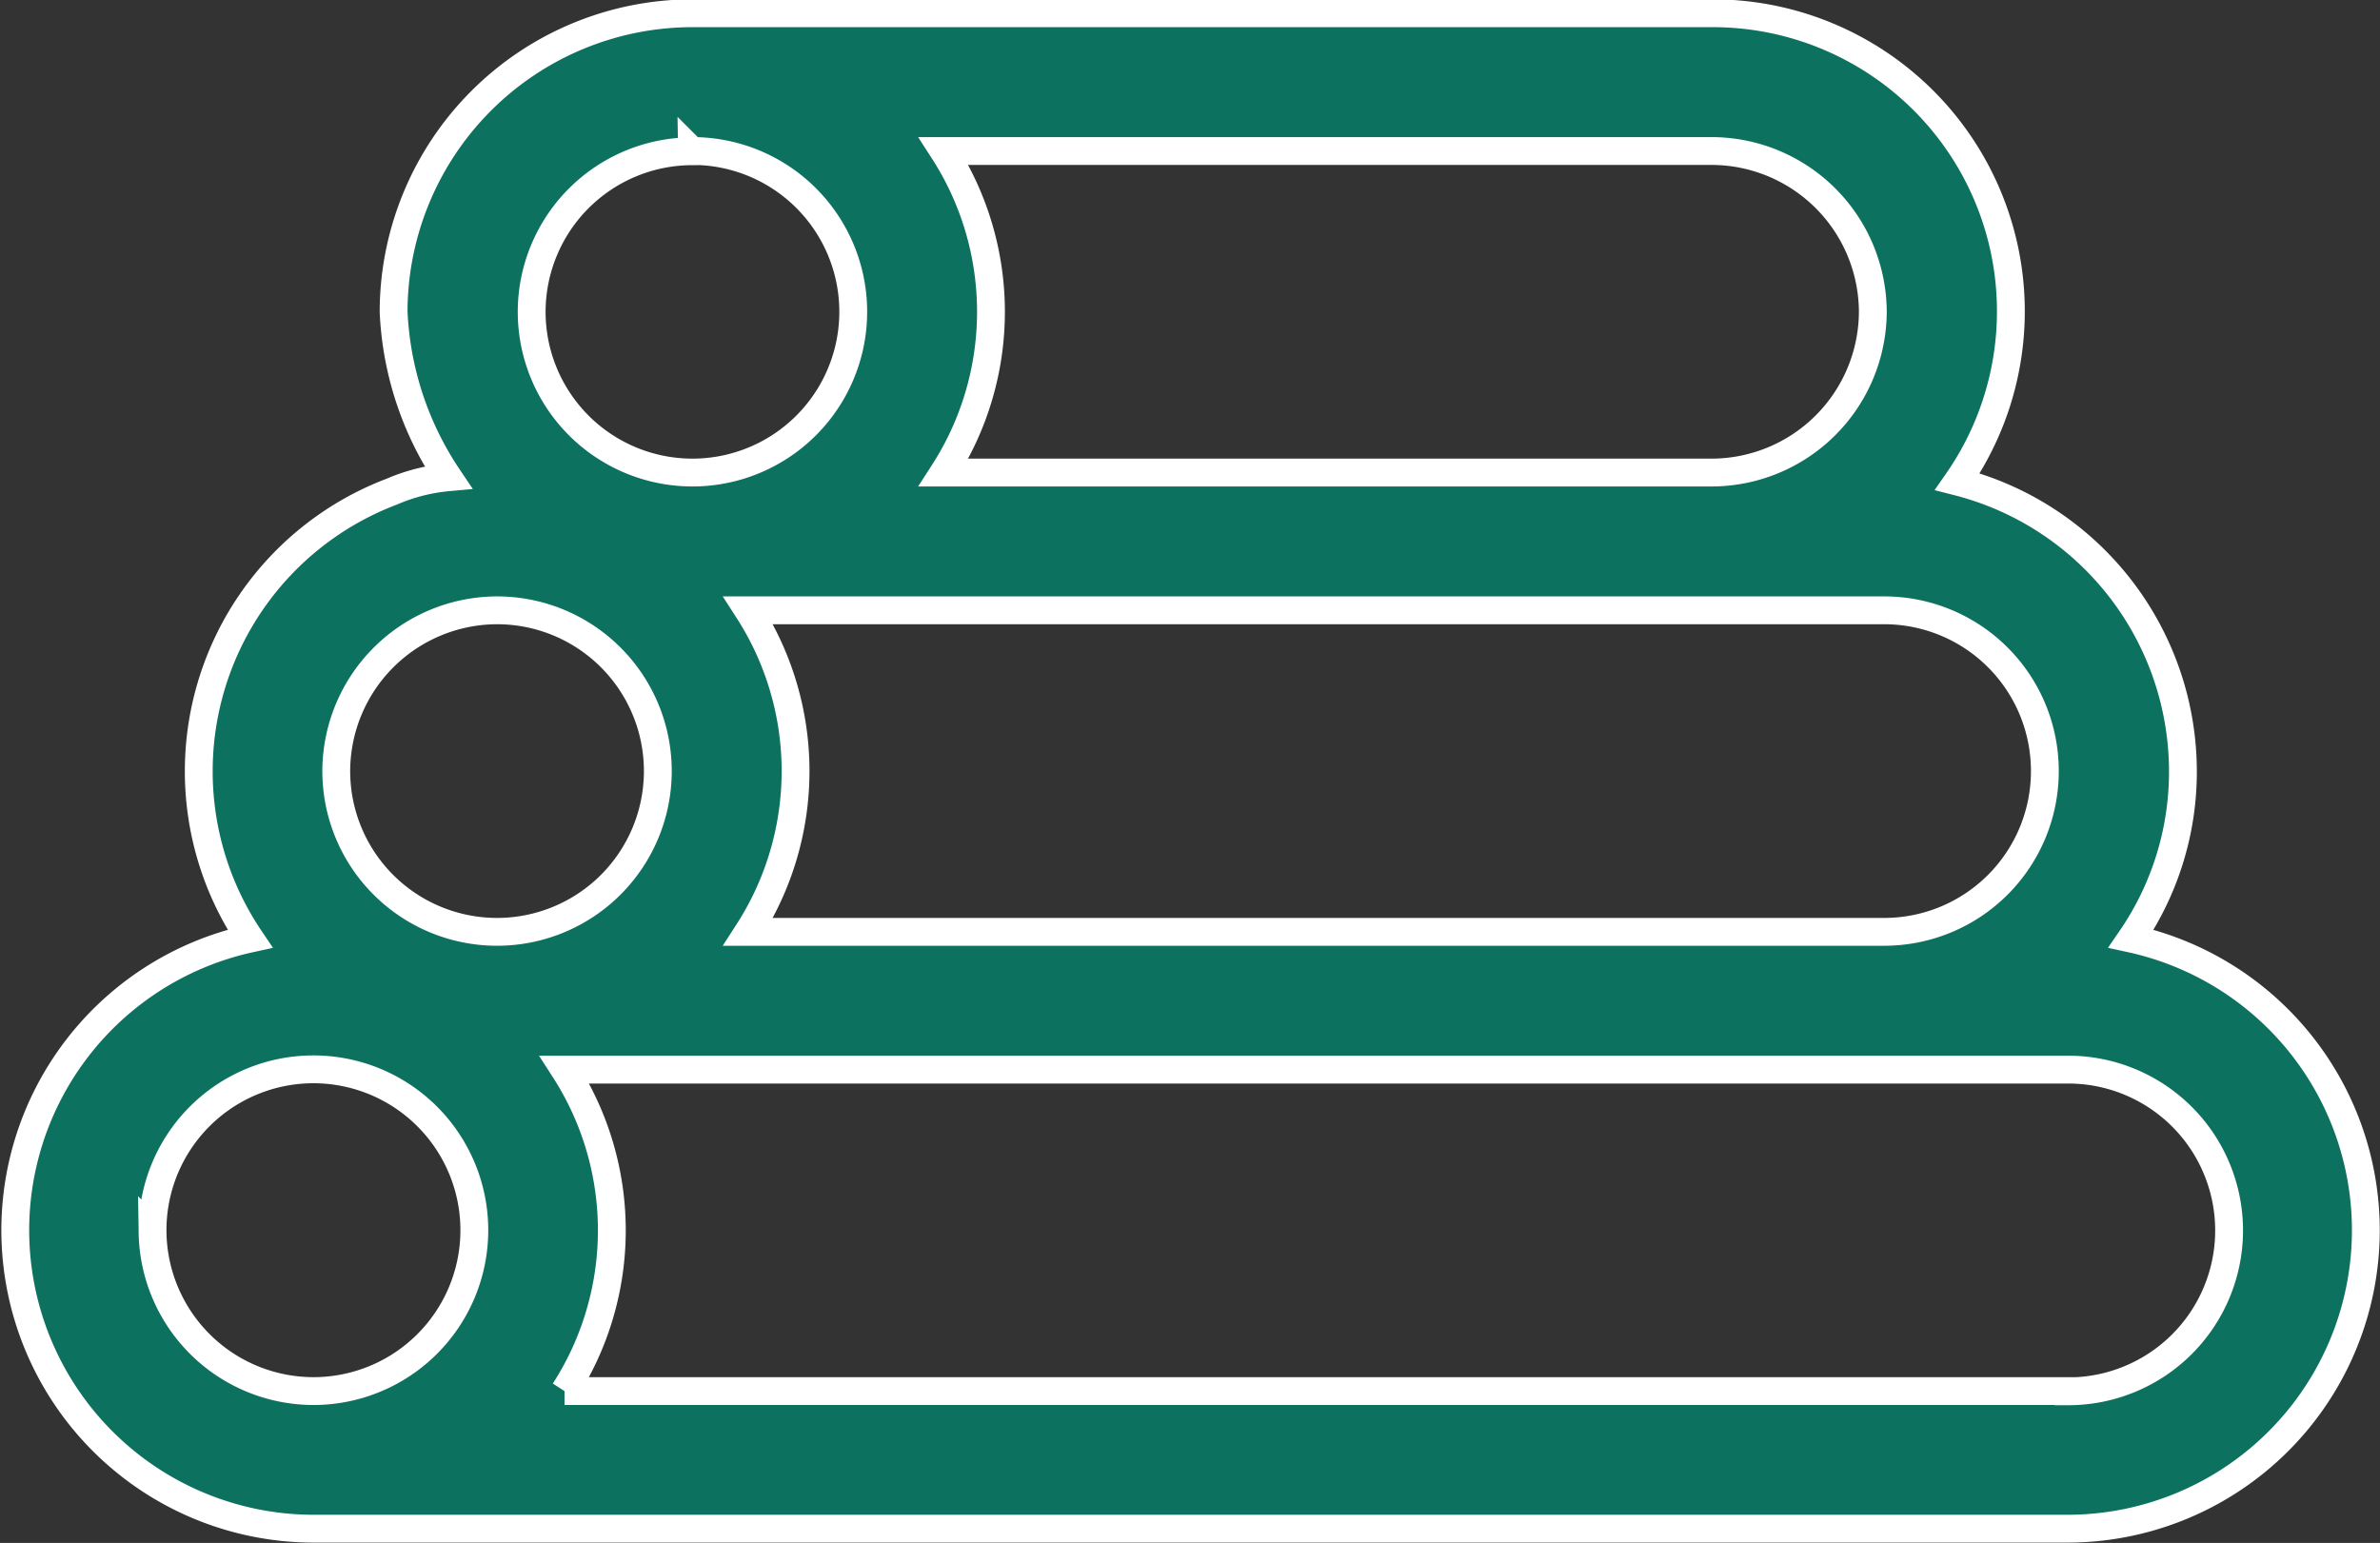
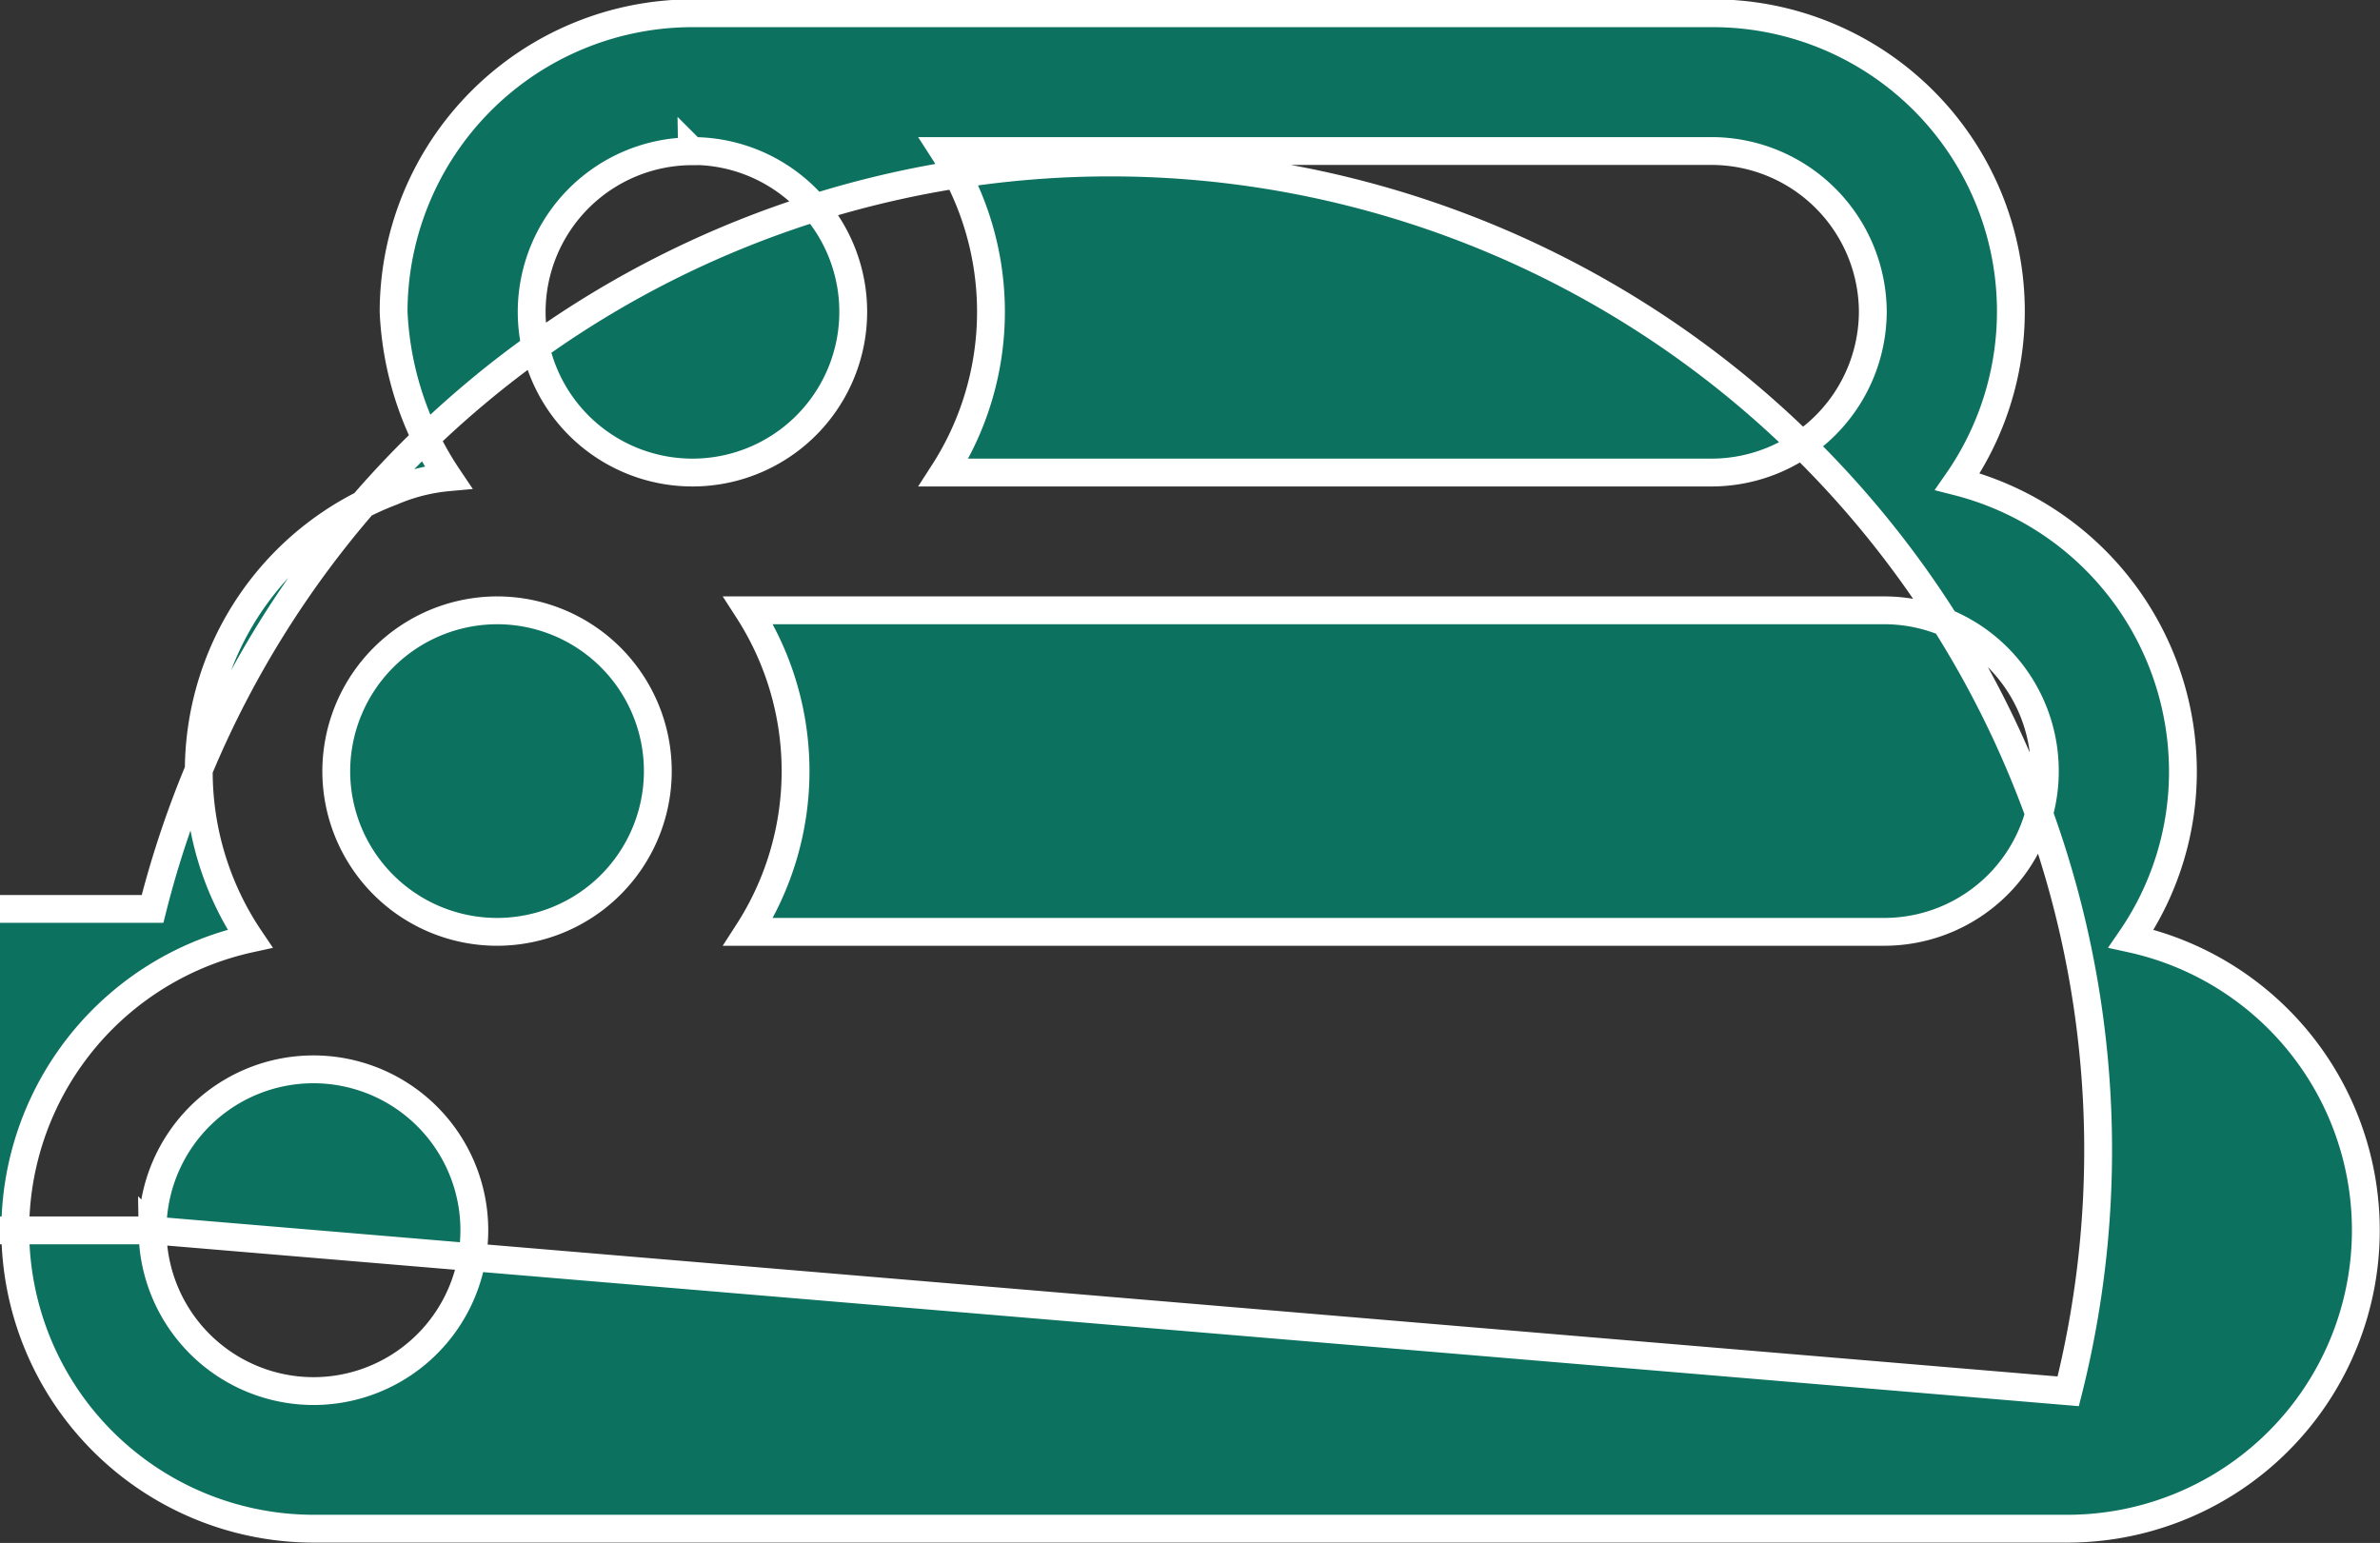
<svg xmlns="http://www.w3.org/2000/svg" width="42.75" height="27.718" viewBox="0 0 42.75 27.718">
  <rect x="0" y="0" width="42.75" height="27.718" fill="#333333" stroke="none" />
  <defs>
    <style>
      .cls-1 {
        fill: #0c715f;
        stroke: #fff;
        stroke-width: 0.5px;
        fill-rule: evenodd;
      }
    </style>
  </defs>
-   <path id="特钢棒材icon" class="cls-1" d="M7034.03,258.8a5.294,5.294,0,0,0,.93-3.01,5.376,5.376,0,0,0-4.05-5.2,5.355,5.355,0,0,0-4.41-8.414h-18.32a5.371,5.371,0,0,0-5.36,5.363,5.787,5.787,0,0,0,.98,2.973,3.308,3.308,0,0,0-1.01.257,5.373,5.373,0,0,0-2.55,8.031,5.362,5.362,0,0,0,1.14,10.6h31.52A5.362,5.362,0,0,0,7034.03,258.8Zm-1.55-3.01a2.886,2.886,0,0,1-2.88,2.888h-20.41a5.331,5.331,0,0,0,0-5.776h20.41a2.886,2.886,0,0,1,2.88,2.888h0Zm-3.09-8.251a2.9,2.9,0,0,1-2.89,2.888h-13.8a5.331,5.331,0,0,0,0-5.776h13.8A2.9,2.9,0,0,1,7029.39,247.543Zm-21.21-2.888a2.888,2.888,0,1,1-2.88,2.888A2.888,2.888,0,0,1,7008.18,244.655Zm-3.5,8.251a2.888,2.888,0,1,1-2.89,2.888,2.895,2.895,0,0,1,2.89-2.888h0Zm-6.19,11.139a2.89,2.89,0,1,1,2.89,2.887A2.894,2.894,0,0,1,6998.49,264.045Zm34.41,2.887h-27.01a5.33,5.33,0,0,0,0-5.775h27.01A2.888,2.888,0,0,1,7032.9,266.932Z" transform="translate(-6995.75 -241.938)" />
+   <path id="特钢棒材icon" class="cls-1" d="M7034.03,258.8a5.294,5.294,0,0,0,.93-3.01,5.376,5.376,0,0,0-4.05-5.2,5.355,5.355,0,0,0-4.41-8.414h-18.32a5.371,5.371,0,0,0-5.36,5.363,5.787,5.787,0,0,0,.98,2.973,3.308,3.308,0,0,0-1.01.257,5.373,5.373,0,0,0-2.55,8.031,5.362,5.362,0,0,0,1.14,10.6h31.52A5.362,5.362,0,0,0,7034.03,258.8Zm-1.55-3.01a2.886,2.886,0,0,1-2.88,2.888h-20.41a5.331,5.331,0,0,0,0-5.776h20.41a2.886,2.886,0,0,1,2.88,2.888h0Zm-3.09-8.251a2.9,2.9,0,0,1-2.89,2.888h-13.8a5.331,5.331,0,0,0,0-5.776h13.8A2.9,2.9,0,0,1,7029.39,247.543Zm-21.21-2.888a2.888,2.888,0,1,1-2.88,2.888A2.888,2.888,0,0,1,7008.18,244.655Zm-3.5,8.251a2.888,2.888,0,1,1-2.89,2.888,2.895,2.895,0,0,1,2.89-2.888h0Zm-6.19,11.139a2.89,2.89,0,1,1,2.89,2.887A2.894,2.894,0,0,1,6998.49,264.045Zh-27.01a5.33,5.33,0,0,0,0-5.775h27.01A2.888,2.888,0,0,1,7032.9,266.932Z" transform="translate(-6995.75 -241.938)" />
</svg>